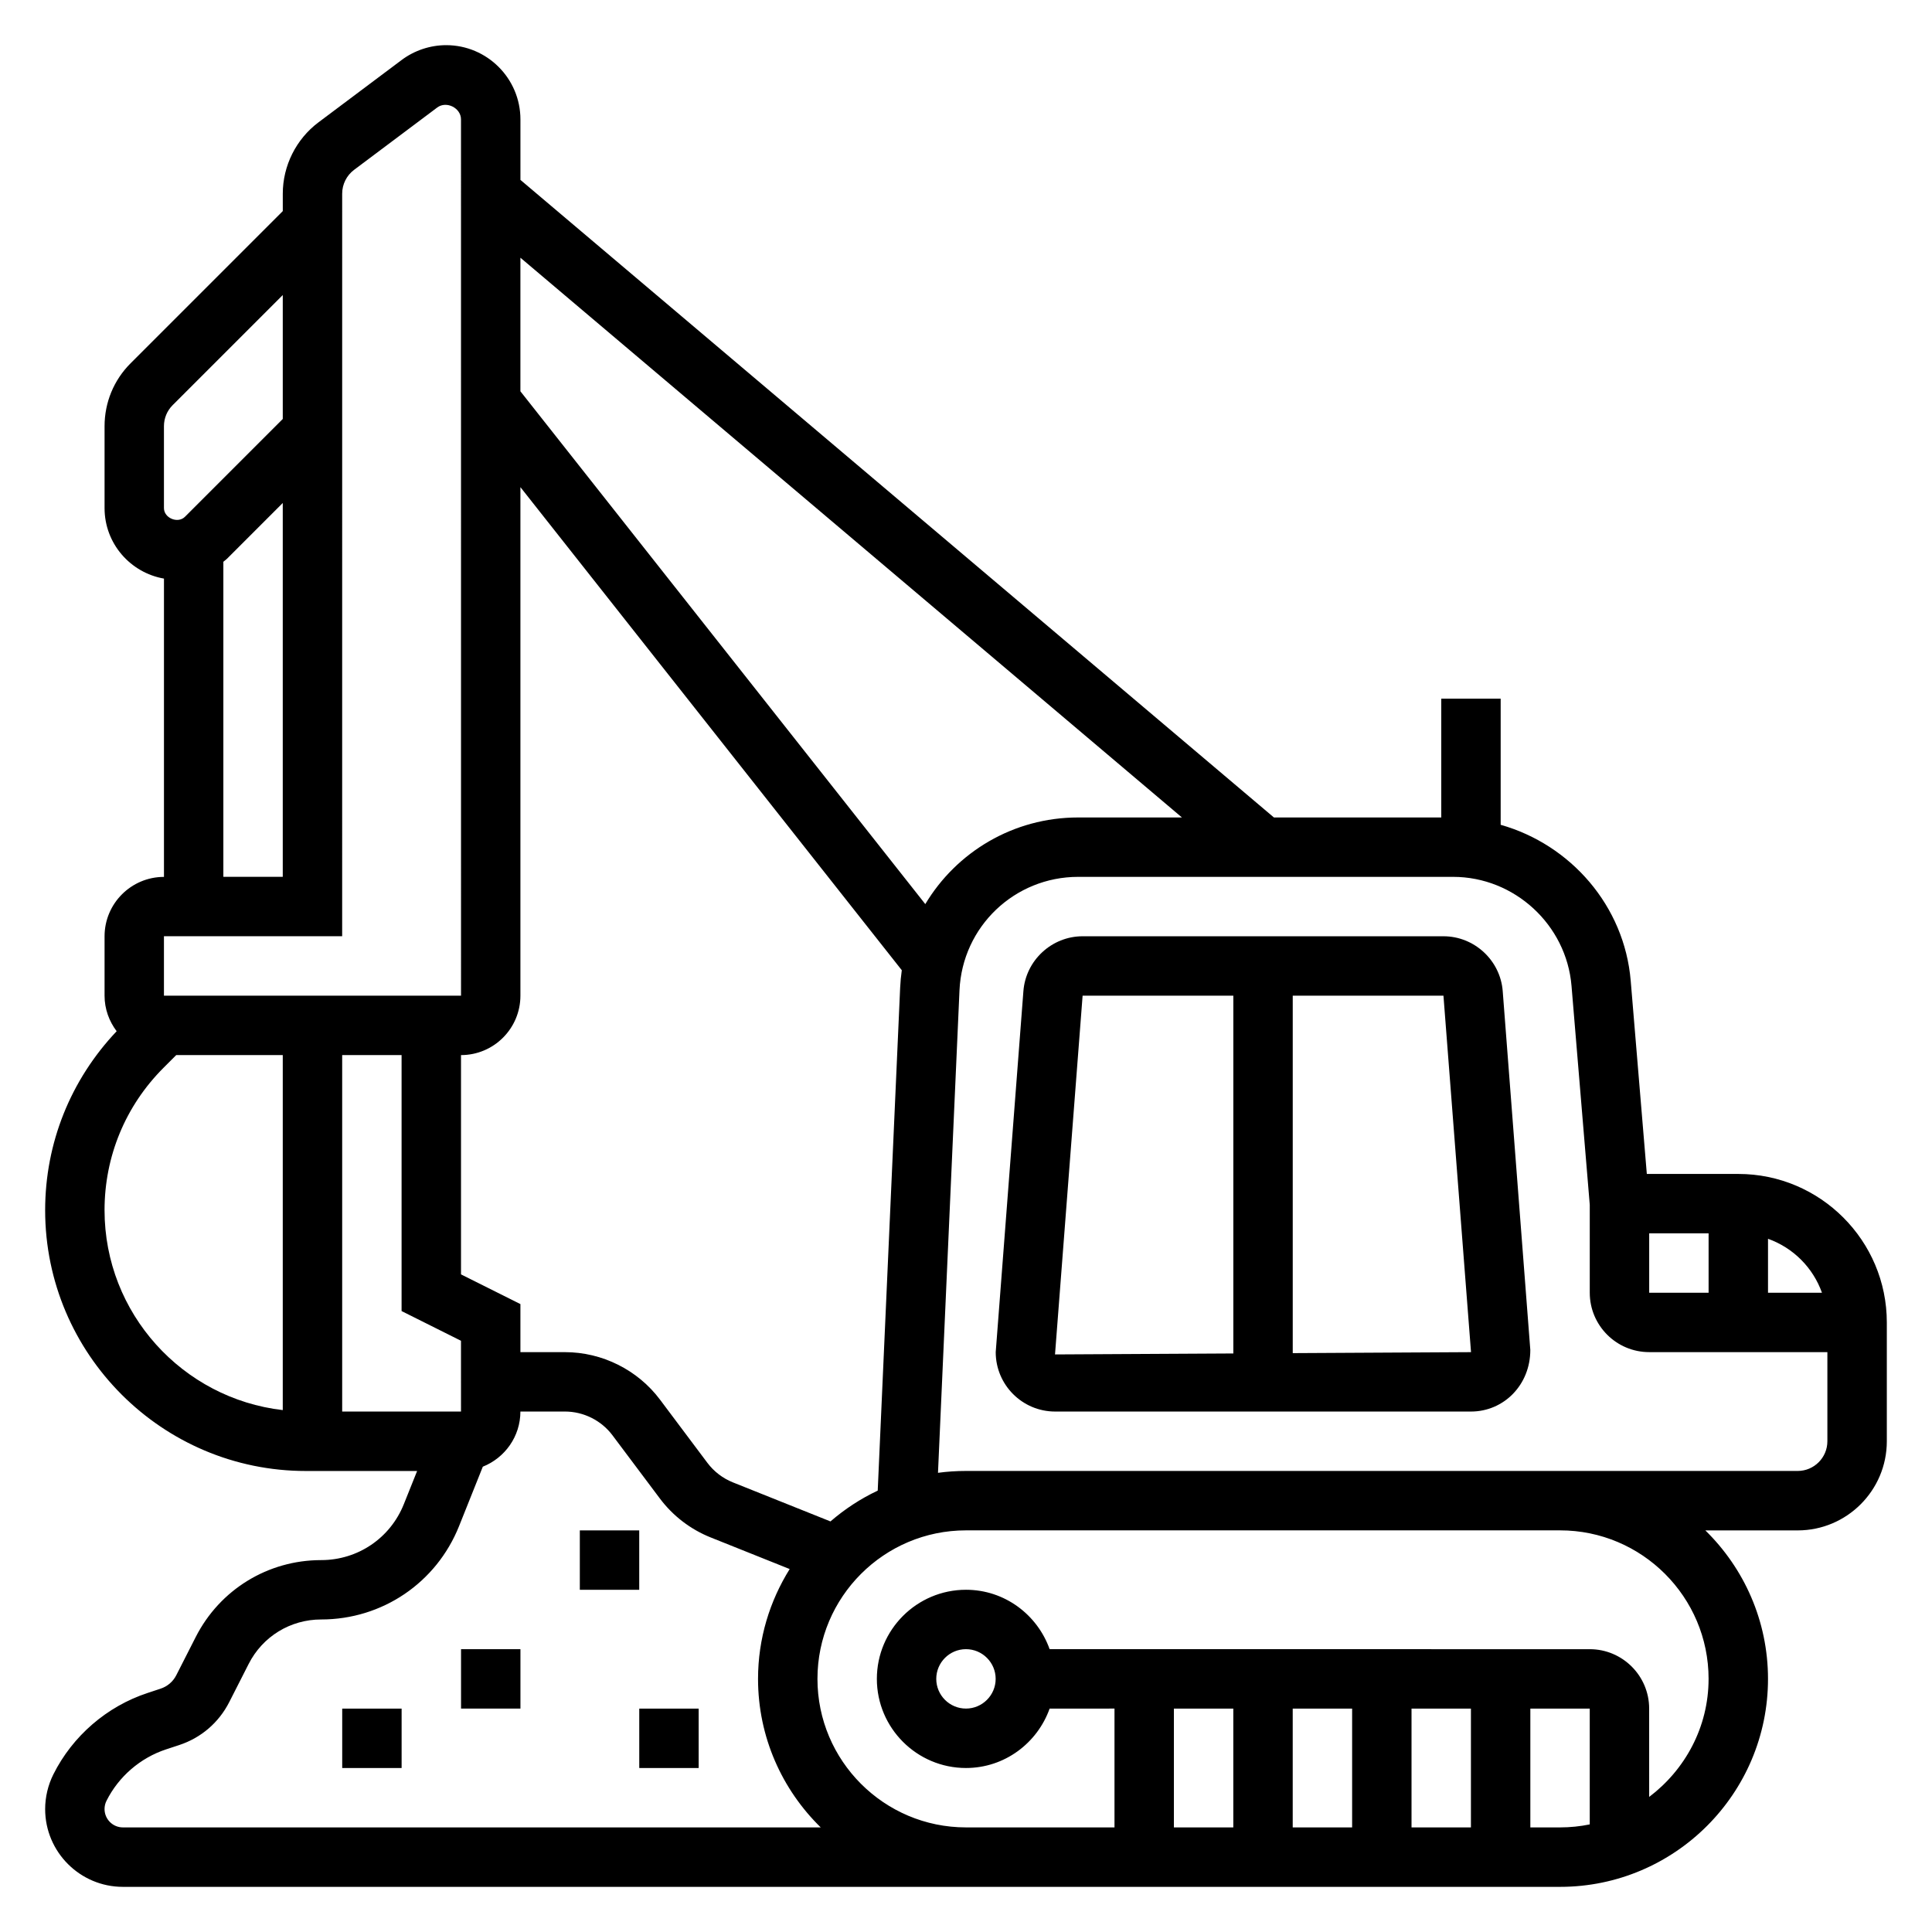
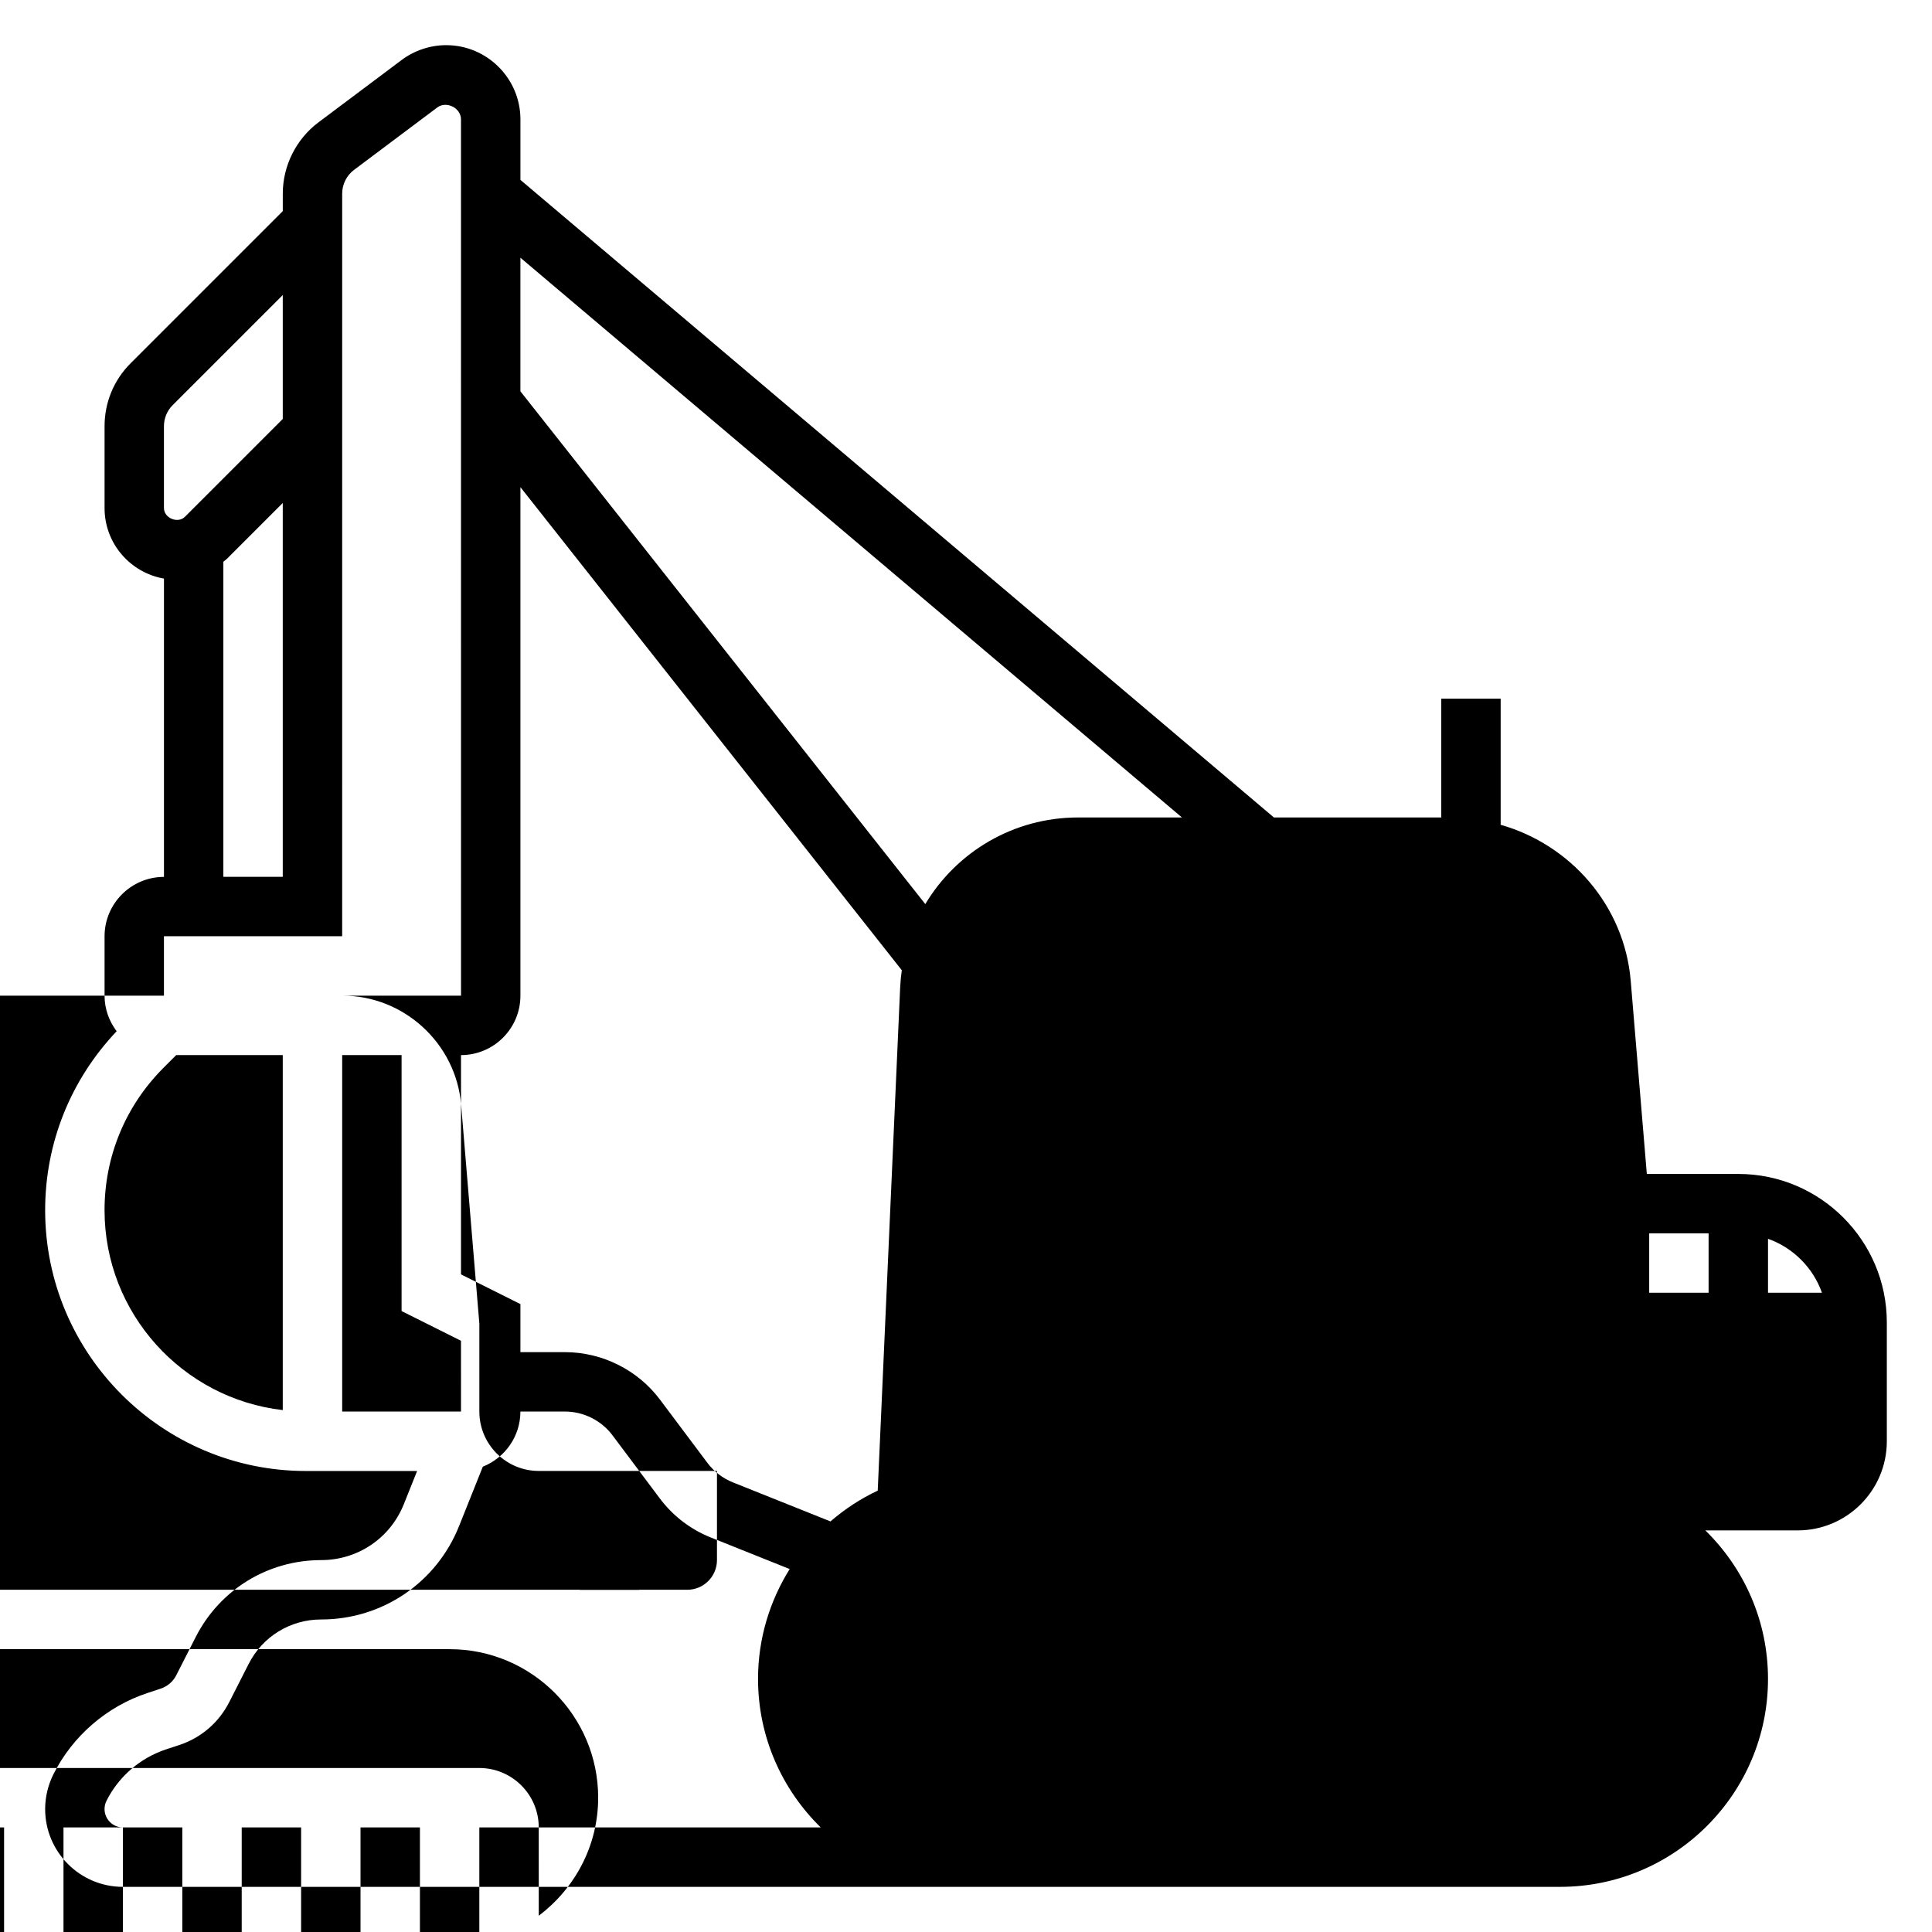
<svg xmlns="http://www.w3.org/2000/svg" fill="#000000" width="800px" height="800px" version="1.1" viewBox="144 144 512 512">
  <g>
    <path d="m526.54 392.12h-95.633c-8.18 0-15.074 6.383-15.695 14.539l-7.336 95.672c0 8.684 7.062 15.742 15.742 15.742h110.21c8.684 0 15.742-7.062 15.719-16.352l-7.312-95.07c-0.625-8.145-7.523-14.531-15.691-14.531zm-102.95 110.82 7.312-95.07h39.945v94.812zm63-0.348v-94.723h39.941l7.305 94.465z" />
-     <path d="m604.67 455.1h-24.246l-4.266-51.152c-1.66-19.926-15.957-36.125-34.465-41.367v-33.434h-15.742v31.488h-44.352l-199.68-168.96v-16.027c0-10.848-8.832-19.68-19.68-19.68-4.227 0-8.414 1.395-11.809 3.938l-22.051 16.531c-5.91 4.438-9.438 11.5-9.438 18.891v4.613l-40.312 40.312c-4.465 4.457-6.918 10.395-6.918 16.707v21.703c0 9.359 6.816 17.113 15.742 18.672v79.051c-8.684 0-15.742 7.062-15.742 15.742v15.742c0 3.543 1.219 6.777 3.203 9.414-12.203 12.891-18.949 29.625-18.949 47.441 0 38.102 31 69.102 69.102 69.102h29.473l-3.512 8.77c-3.598 9.02-12.199 14.844-21.914 14.844-14.105 0-26.844 7.809-33.242 20.379l-5.156 10.133c-0.867 1.699-2.34 2.961-4.156 3.559l-3.434 1.137c-10.793 3.543-19.895 11.406-24.977 21.562-1.426 2.848-2.184 6.035-2.184 9.215 0 11.367 9.242 20.609 20.609 20.609h380.86c30.387 0 55.105-24.719 55.105-55.105 0-15.414-6.375-29.348-16.609-39.359h24.48c13.02 0 23.617-10.598 23.617-23.617v-31.488c0-21.703-17.656-39.359-39.359-39.359zm22.168 31.488h-14.297v-14.297c6.668 2.379 11.918 7.629 14.297 14.297zm-45.785-15.742h15.742v15.742h-15.742zm-123.83-110.21h-27.488c-17.199 0-32.266 9.164-40.523 22.961l-107.3-135.9v-35.402zm-93.133 186.56-25.867-10.352c-2.684-1.078-5.023-2.867-6.754-5.172l-12.555-16.746c-5.91-7.887-15.336-12.594-25.191-12.594h-11.809v-12.738l-15.742-7.871v-58.113c8.684 0 15.742-7.062 15.742-15.742v-134.77l101.07 128.02c-0.211 1.512-0.363 3.055-0.434 4.613l-5.945 133.3c-4.547 2.133-8.746 4.902-12.516 8.156zm-129.41-123.59h15.742v67.84l15.742 7.871 0.004 18.754h-31.488zm-47.234-166.66c0-2.102 0.82-4.086 2.305-5.574l29.184-29.184v32.844l-25.922 25.922c-1.875 1.875-5.566 0.355-5.566-2.305zm15.746 35.926c0.309-0.277 0.66-0.488 0.953-0.789l14.789-14.789v99.078h-15.742zm-15.746 99.242h47.23l0.004-196.8c0-2.465 1.172-4.816 3.148-6.297l22.035-16.523c2.445-1.832 6.305 0.117 6.305 3.141l0.008 232.23h-78.73zm-15.742 72.598c0-14.258 5.551-27.656 15.625-37.73l3.375-3.379h28.23v94.086c-26.543-3.051-47.23-25.629-47.23-52.977zm4.863 163.57c-2.684 0-4.863-2.184-4.863-4.867 0-0.746 0.172-1.504 0.512-2.172 3.211-6.43 8.98-11.406 15.816-13.648l3.441-1.133c5.785-1.898 10.5-5.934 13.273-11.375l5.156-10.133c3.688-7.266 11.047-11.777 19.203-11.777 16.191 0 30.535-9.715 36.551-24.742l6.297-15.75c5.816-2.316 9.957-7.977 9.957-14.613h11.809c4.93 0 9.637 2.356 12.594 6.297l12.555 16.742c3.465 4.621 8.133 8.195 13.492 10.336l20.914 8.367c-5.277 8.465-8.387 18.418-8.387 29.105 0 15.414 6.375 29.348 16.609 39.359zm294.27-31.488v31.488h-15.742v-31.488zm31.488 0v31.488h-15.742v-31.488zm15.742 31.488v-31.488h15.742v31.488zm31.488 0v-31.488h15.742v30.691c-2.539 0.52-5.176 0.797-7.871 0.797zm47.234-39.363c0 12.809-6.242 24.098-15.742 31.285l-0.004-23.41c0-8.684-7.062-15.742-15.742-15.742l-143.14-0.004c-3.258-9.141-11.918-15.742-22.168-15.742-13.02 0-23.617 10.598-23.617 23.617 0 13.02 10.598 23.617 23.617 23.617 10.25 0 18.91-6.606 22.168-15.742l17.191-0.004v31.488h-39.359c-21.703 0-39.359-17.656-39.359-39.359 0-21.703 17.656-39.359 39.359-39.359h157.44c21.699-0.004 39.359 17.652 39.359 39.355zm-188.93 0c0 4.336-3.535 7.871-7.871 7.871s-7.871-3.535-7.871-7.871c0-4.336 3.535-7.871 7.871-7.871s7.871 3.535 7.871 7.871zm212.54-55.102h-220.41c-2.512 0-4.992 0.164-7.414 0.496l5.699-127.88c0.762-16.855 14.578-30.055 31.453-30.055h99.359c16.246 0 30.023 12.684 31.379 28.875l4.836 58.031v23.301c0 8.684 7.062 15.742 15.742 15.742h47.23v23.617c0.004 4.34-3.531 7.875-7.871 7.875z" />
+     <path d="m604.67 455.1h-24.246l-4.266-51.152c-1.66-19.926-15.957-36.125-34.465-41.367v-33.434h-15.742v31.488h-44.352l-199.68-168.96v-16.027c0-10.848-8.832-19.68-19.68-19.68-4.227 0-8.414 1.395-11.809 3.938l-22.051 16.531c-5.91 4.438-9.438 11.5-9.438 18.891v4.613l-40.312 40.312c-4.465 4.457-6.918 10.395-6.918 16.707v21.703c0 9.359 6.816 17.113 15.742 18.672v79.051c-8.684 0-15.742 7.062-15.742 15.742v15.742c0 3.543 1.219 6.777 3.203 9.414-12.203 12.891-18.949 29.625-18.949 47.441 0 38.102 31 69.102 69.102 69.102h29.473l-3.512 8.77c-3.598 9.02-12.199 14.844-21.914 14.844-14.105 0-26.844 7.809-33.242 20.379l-5.156 10.133c-0.867 1.699-2.34 2.961-4.156 3.559l-3.434 1.137c-10.793 3.543-19.895 11.406-24.977 21.562-1.426 2.848-2.184 6.035-2.184 9.215 0 11.367 9.242 20.609 20.609 20.609h380.86c30.387 0 55.105-24.719 55.105-55.105 0-15.414-6.375-29.348-16.609-39.359h24.48c13.02 0 23.617-10.598 23.617-23.617v-31.488c0-21.703-17.656-39.359-39.359-39.359zm22.168 31.488h-14.297v-14.297c6.668 2.379 11.918 7.629 14.297 14.297zm-45.785-15.742h15.742v15.742h-15.742zm-123.83-110.21h-27.488c-17.199 0-32.266 9.164-40.523 22.961l-107.3-135.9v-35.402zm-93.133 186.56-25.867-10.352c-2.684-1.078-5.023-2.867-6.754-5.172l-12.555-16.746c-5.91-7.887-15.336-12.594-25.191-12.594h-11.809v-12.738l-15.742-7.871v-58.113c8.684 0 15.742-7.062 15.742-15.742v-134.77l101.07 128.02c-0.211 1.512-0.363 3.055-0.434 4.613l-5.945 133.3c-4.547 2.133-8.746 4.902-12.516 8.156zm-129.41-123.59h15.742v67.84l15.742 7.871 0.004 18.754h-31.488zm-47.234-166.66c0-2.102 0.82-4.086 2.305-5.574l29.184-29.184v32.844l-25.922 25.922c-1.875 1.875-5.566 0.355-5.566-2.305zm15.746 35.926c0.309-0.277 0.66-0.488 0.953-0.789l14.789-14.789v99.078h-15.742zm-15.746 99.242h47.23l0.004-196.8c0-2.465 1.172-4.816 3.148-6.297l22.035-16.523c2.445-1.832 6.305 0.117 6.305 3.141l0.008 232.23h-78.73zm-15.742 72.598c0-14.258 5.551-27.656 15.625-37.73l3.375-3.379h28.23v94.086c-26.543-3.051-47.23-25.629-47.23-52.977zm4.863 163.57c-2.684 0-4.863-2.184-4.863-4.867 0-0.746 0.172-1.504 0.512-2.172 3.211-6.43 8.98-11.406 15.816-13.648l3.441-1.133c5.785-1.898 10.5-5.934 13.273-11.375l5.156-10.133c3.688-7.266 11.047-11.777 19.203-11.777 16.191 0 30.535-9.715 36.551-24.742l6.297-15.75c5.816-2.316 9.957-7.977 9.957-14.613h11.809c4.93 0 9.637 2.356 12.594 6.297l12.555 16.742c3.465 4.621 8.133 8.195 13.492 10.336l20.914 8.367c-5.277 8.465-8.387 18.418-8.387 29.105 0 15.414 6.375 29.348 16.609 39.359zv31.488h-15.742v-31.488zm31.488 0v31.488h-15.742v-31.488zm15.742 31.488v-31.488h15.742v31.488zm31.488 0v-31.488h15.742v30.691c-2.539 0.52-5.176 0.797-7.871 0.797zm47.234-39.363c0 12.809-6.242 24.098-15.742 31.285l-0.004-23.41c0-8.684-7.062-15.742-15.742-15.742l-143.14-0.004c-3.258-9.141-11.918-15.742-22.168-15.742-13.02 0-23.617 10.598-23.617 23.617 0 13.02 10.598 23.617 23.617 23.617 10.25 0 18.91-6.606 22.168-15.742l17.191-0.004v31.488h-39.359c-21.703 0-39.359-17.656-39.359-39.359 0-21.703 17.656-39.359 39.359-39.359h157.44c21.699-0.004 39.359 17.652 39.359 39.355zm-188.93 0c0 4.336-3.535 7.871-7.871 7.871s-7.871-3.535-7.871-7.871c0-4.336 3.535-7.871 7.871-7.871s7.871 3.535 7.871 7.871zm212.54-55.102h-220.41c-2.512 0-4.992 0.164-7.414 0.496l5.699-127.88c0.762-16.855 14.578-30.055 31.453-30.055h99.359c16.246 0 30.023 12.684 31.379 28.875l4.836 58.031v23.301c0 8.684 7.062 15.742 15.742 15.742h47.23v23.617c0.004 4.34-3.531 7.875-7.871 7.875z" />
    <path d="m297.66 549.57h15.742v15.742h-15.742z" />
-     <path d="m313.41 596.8h15.742v15.742h-15.742z" />
-     <path d="m266.18 581.05h15.742v15.742h-15.742z" />
-     <path d="m234.69 596.8h15.742v15.742h-15.742z" />
  </g>
</svg>